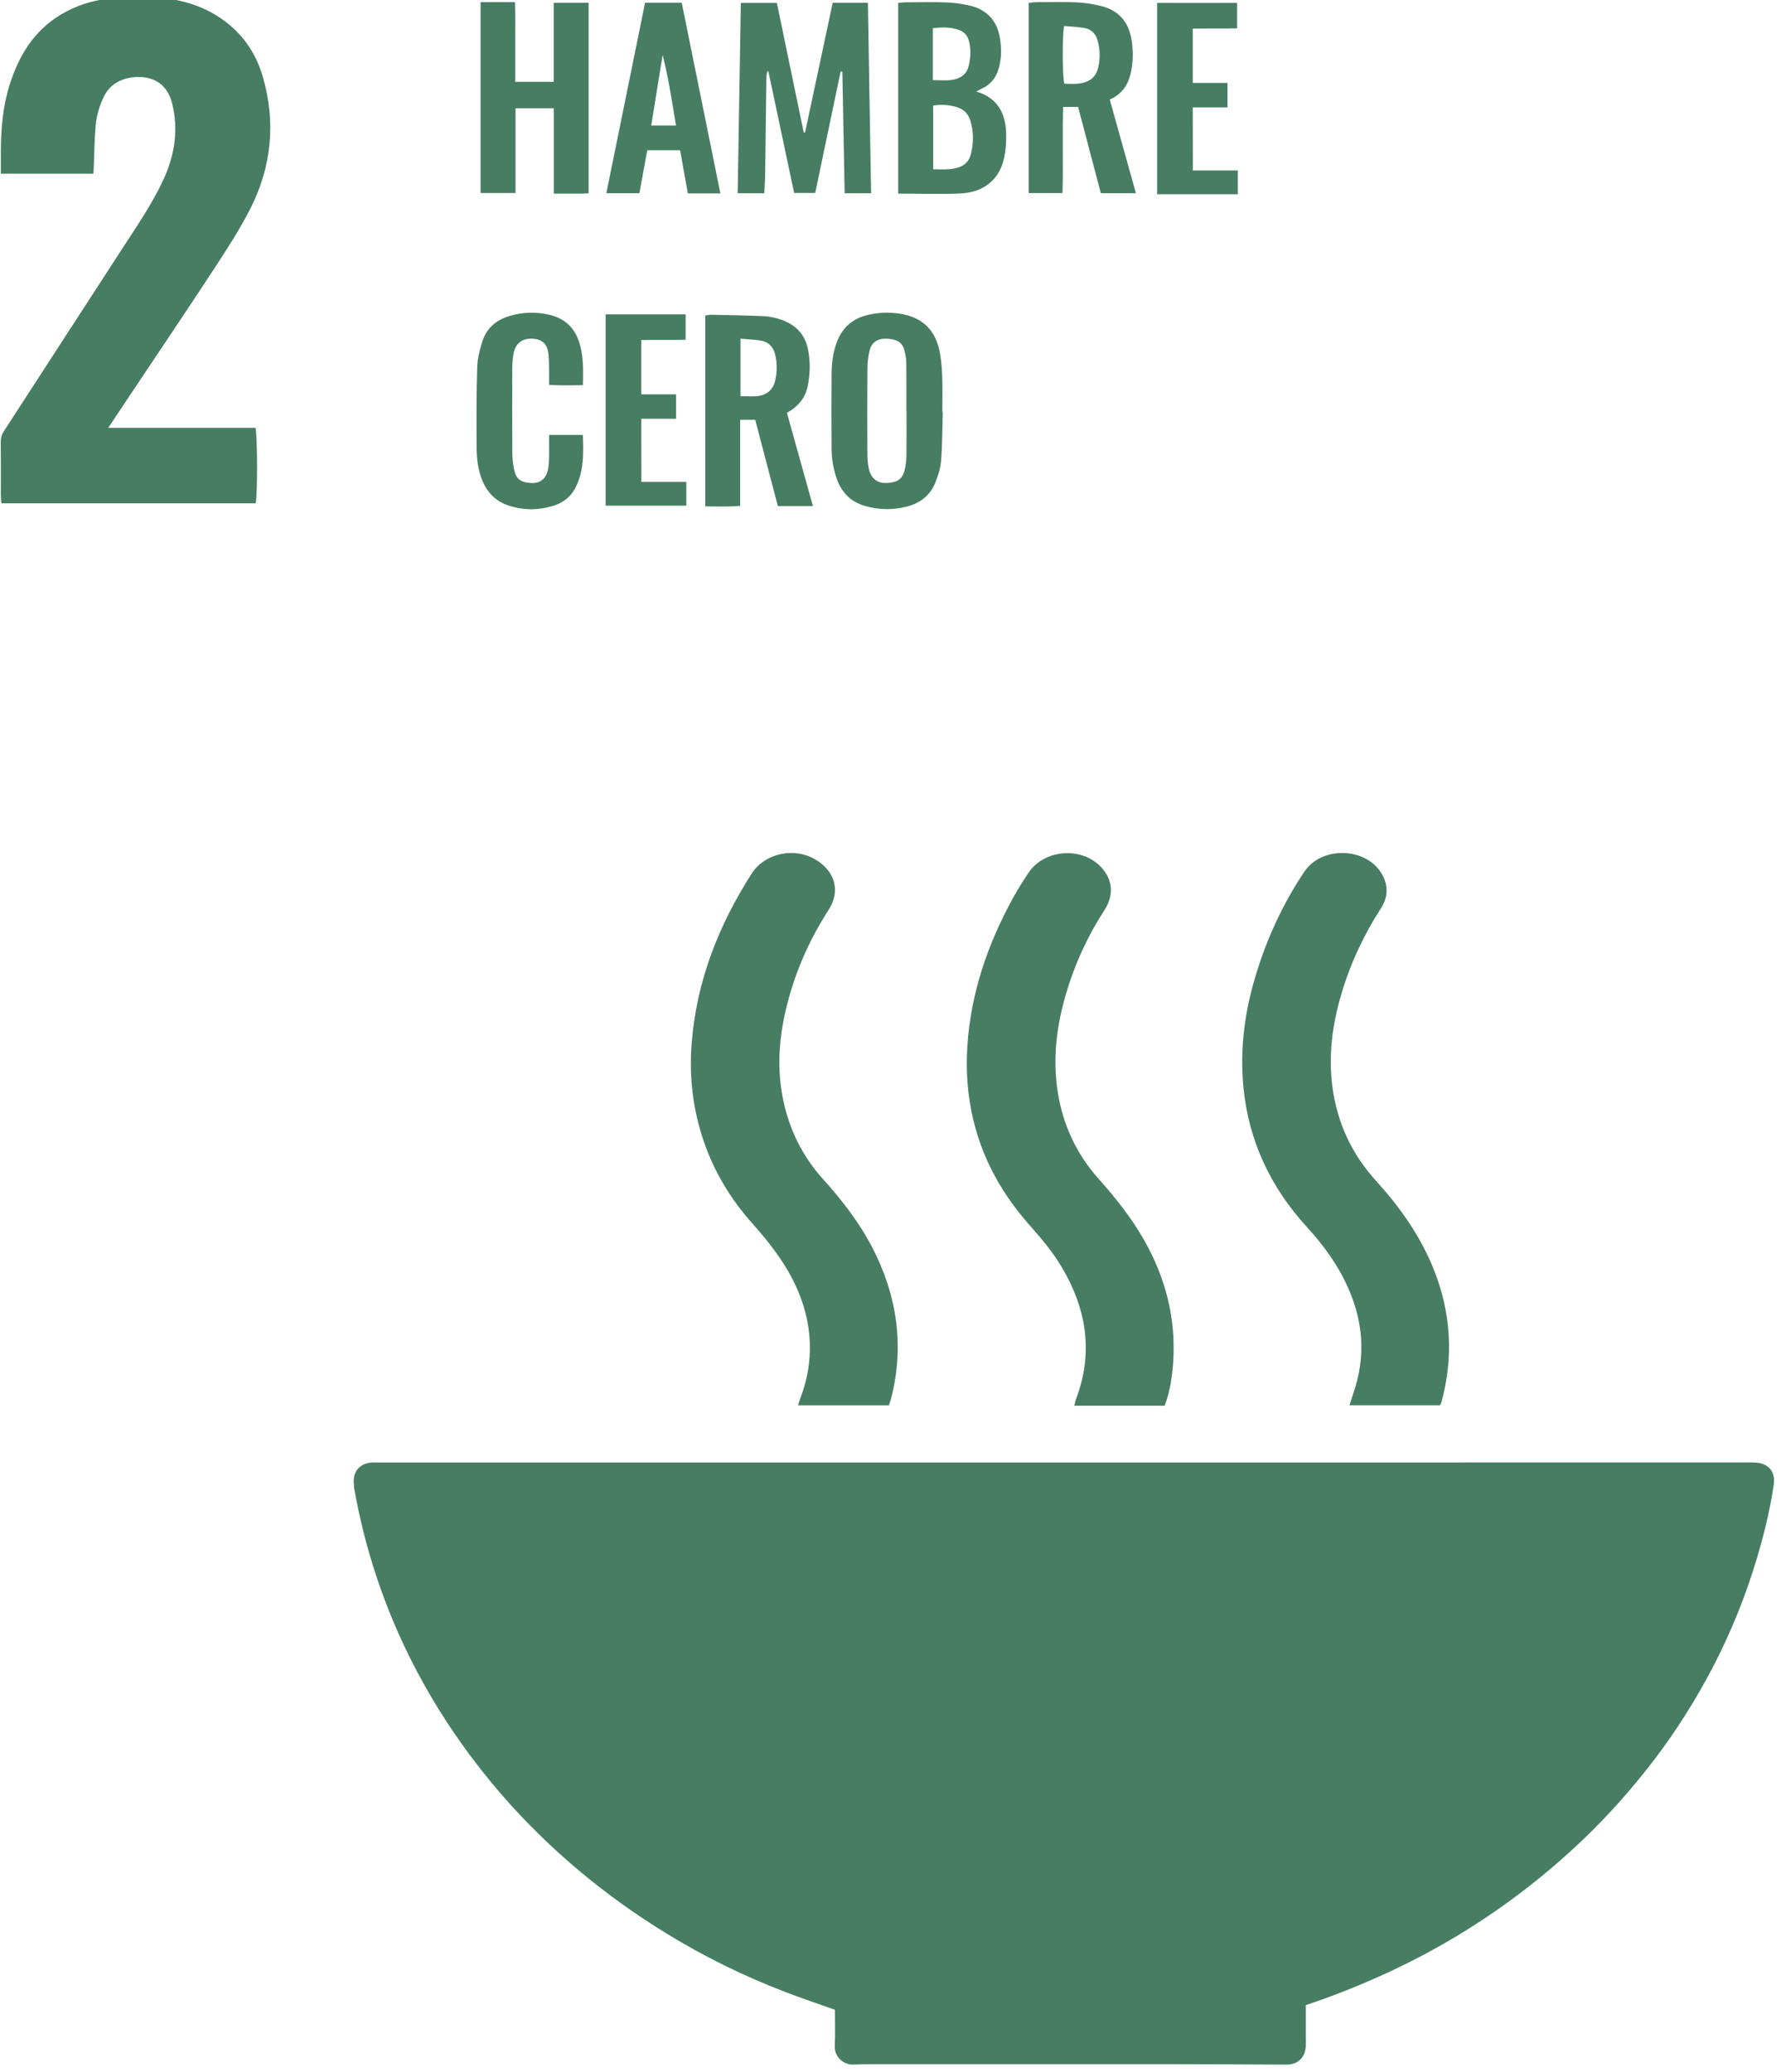
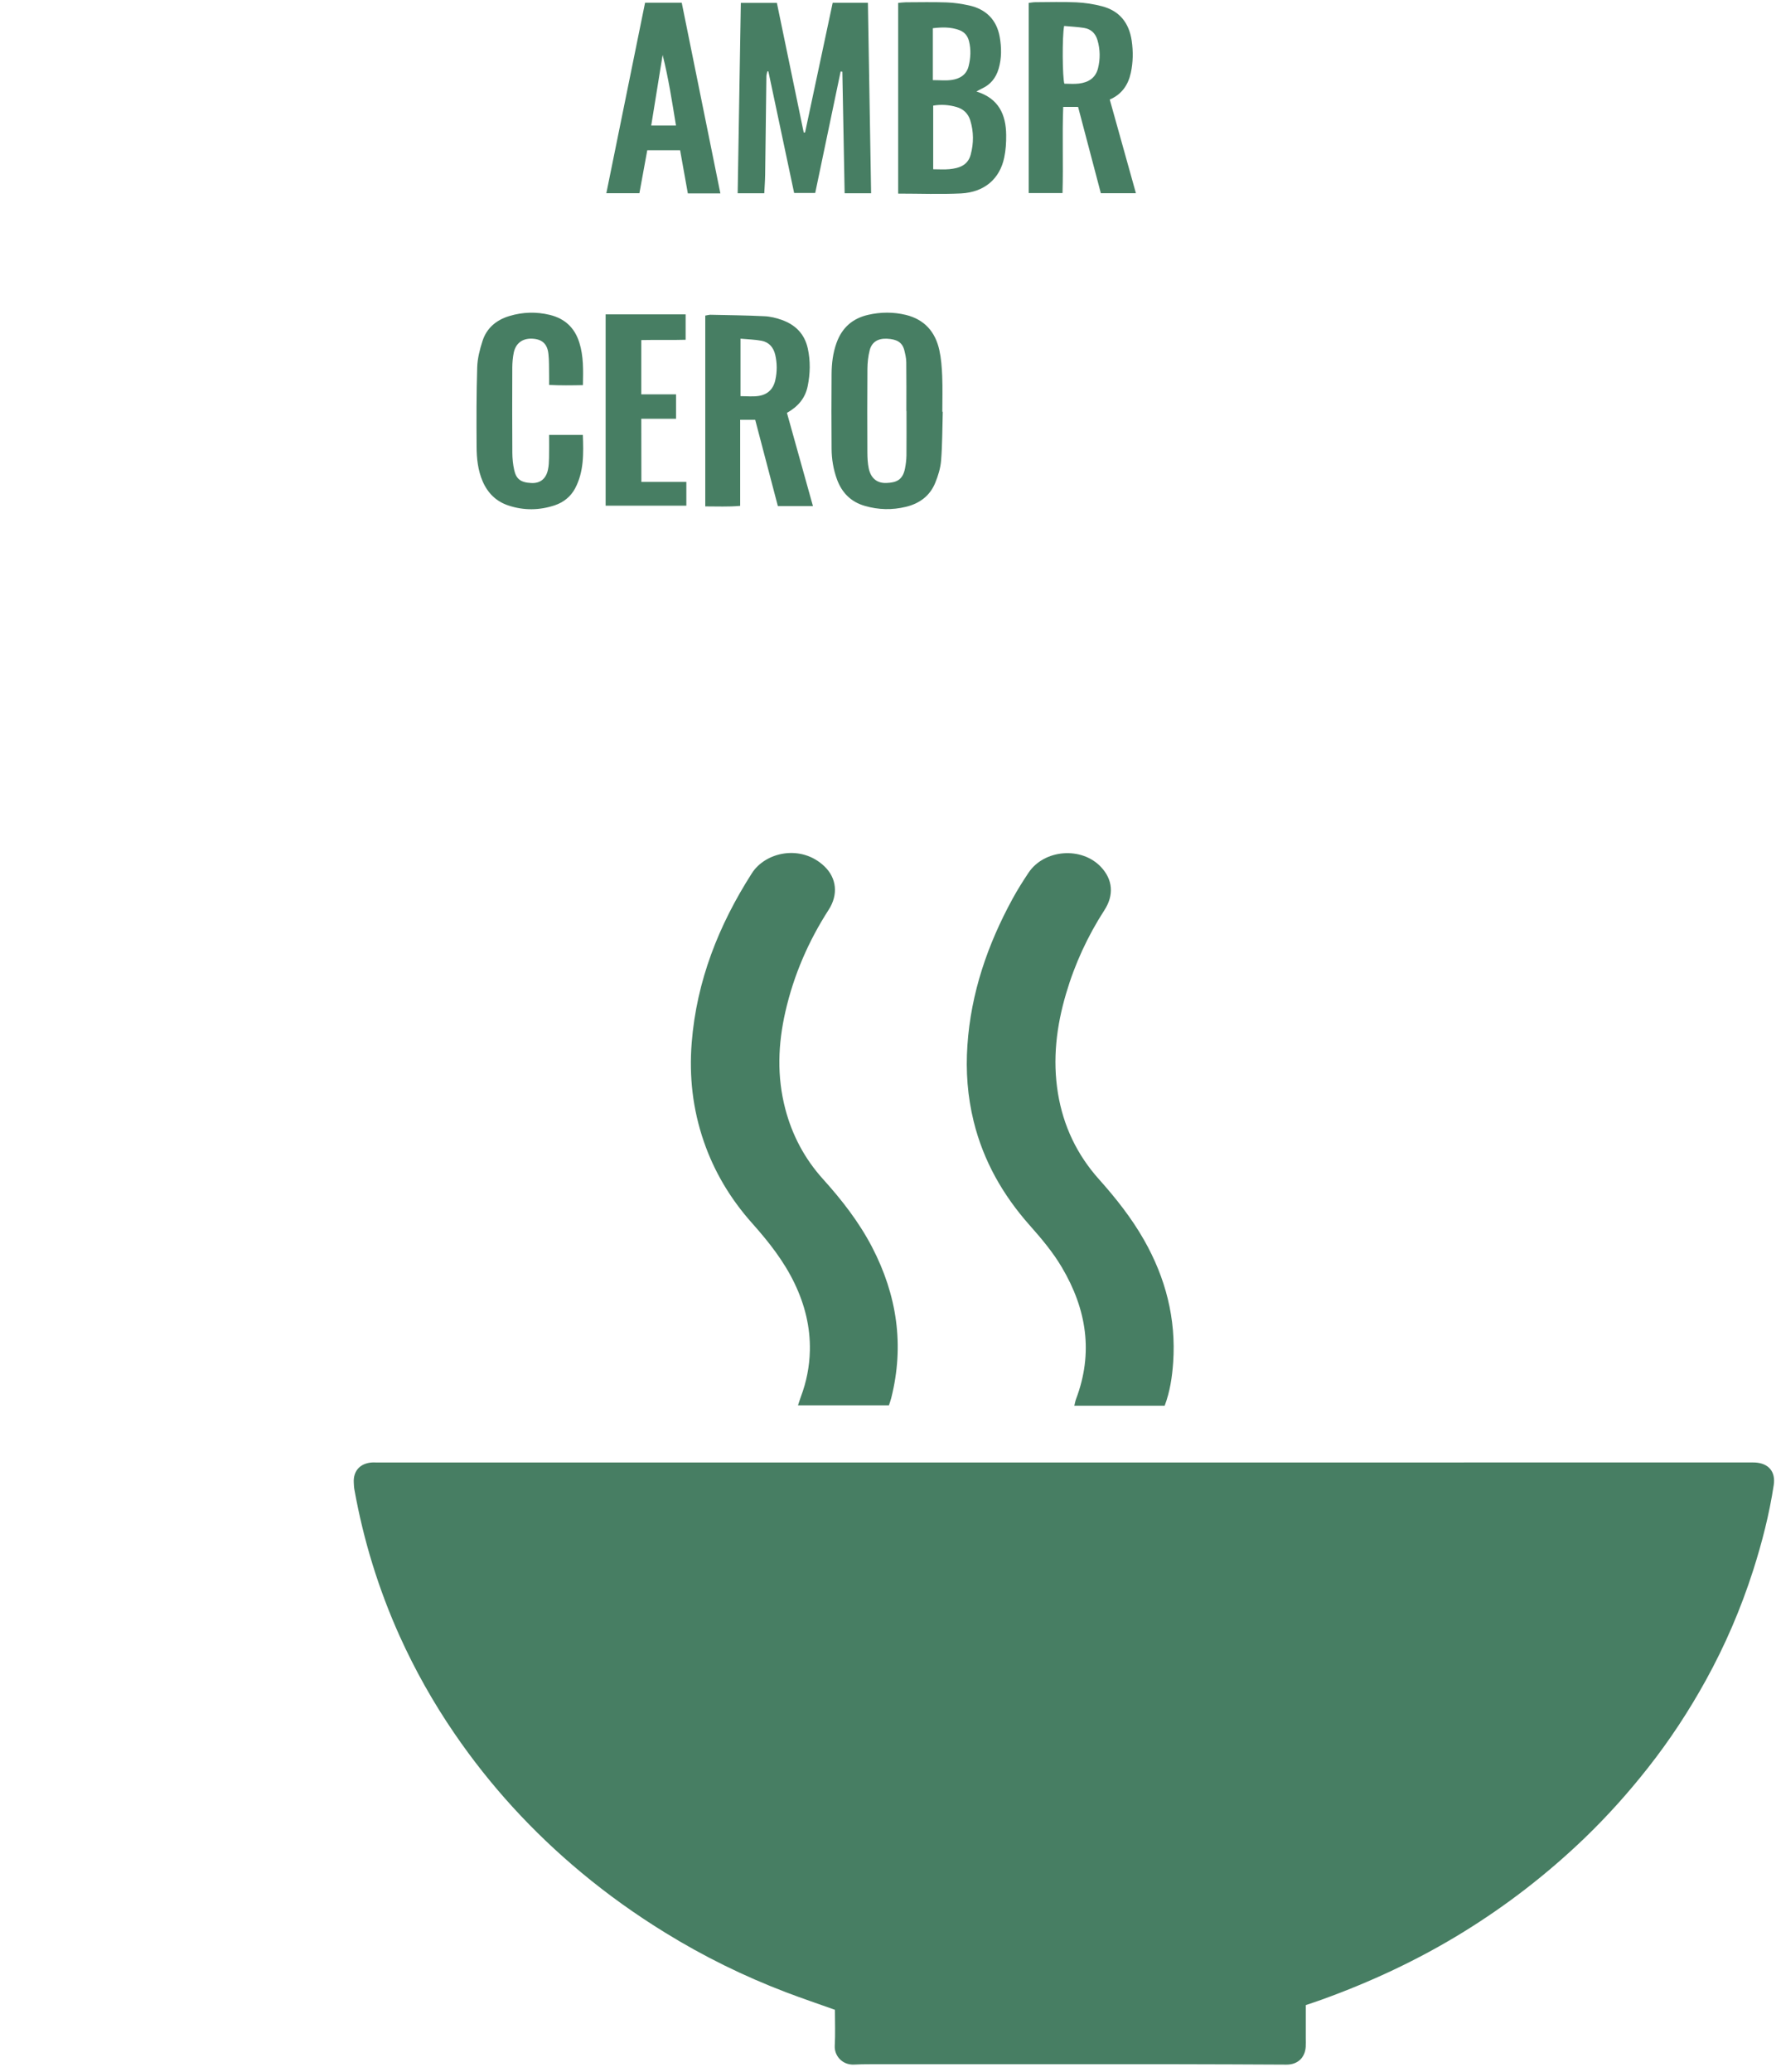
<svg xmlns="http://www.w3.org/2000/svg" width="100%" height="100%" viewBox="0 0 338 393" version="1.1" xml:space="preserve" style="fill-rule:evenodd;clip-rule:evenodd;stroke-linejoin:round;stroke-miterlimit:2;">
  <g transform="matrix(1,0,0,1,-9329,-25815)">
    <g transform="matrix(8.333,0,0,8.333,0,0)">
      <g id="alimentar_ico8">
        <g transform="matrix(1,0,0,1,1146.69,3101.76)">
-           <path d="M0,-3.184L0,-1.949L0.791,-1.949L0.791,-1.392L0,-1.392L0.002,0.045L1.026,0.045L1.026,0.586L-0.812,0.586L-0.812,-3.77C-0.639,-3.769 -0.104,-3.769 0.068,-3.769C0.263,-3.769 0.816,-3.769 1.01,-3.77L1.01,-3.191C0.678,-3.181 0.351,-3.192 0,-3.184" style="fill:rgb(71,126,99);fill-rule:nonzero;" />
-         </g>
+           </g>
        <g>
          <g transform="matrix(1,0,0,1,1138.54,3132.47)">
            <path d="M0,11.203C-0.384,11.066 -0.752,10.942 -1.114,10.804C-2.072,10.439 -2.989,9.988 -3.862,9.45C-4.532,9.038 -5.172,8.582 -5.777,8.078C-6.888,7.154 -7.854,6.1 -8.669,4.908C-9.147,4.209 -9.562,3.473 -9.911,2.701C-10.394,1.63 -10.737,0.516 -10.944,-0.639C-10.954,-0.691 -10.955,-0.744 -10.958,-0.797C-10.972,-1.045 -10.835,-1.216 -10.59,-1.251C-10.532,-1.26 -10.471,-1.255 -10.412,-1.255C0.004,-1.256 10.42,-1.256 20.836,-1.256C20.876,-1.256 20.916,-1.257 20.955,-1.255C21.263,-1.239 21.427,-1.047 21.381,-0.742C21.281,-0.081 21.115,0.565 20.912,1.201C20.633,2.071 20.274,2.908 19.832,3.707C19.448,4.402 19.014,5.064 18.522,5.688C18.076,6.255 17.596,6.791 17.076,7.292C16.225,8.11 15.297,8.828 14.291,9.446C13.274,10.071 12.199,10.571 11.078,10.975C10.966,11.016 10.853,11.052 10.723,11.096L10.723,11.844C10.723,11.91 10.726,11.977 10.722,12.043C10.707,12.297 10.535,12.453 10.282,12.451C9.455,12.447 8.628,12.443 7.801,12.442C5.465,12.441 3.129,12.442 0.793,12.442C0.674,12.442 0.555,12.444 0.436,12.45C0.162,12.463 -0.015,12.243 -0.004,12.026C0.011,11.756 0,11.484 0,11.203" style="fill:rgb(71,126,99);fill-rule:nonzero;" />
          </g>
          <g transform="matrix(1,0,0,1,1121.99,3099.56)">
-             <path d="M0,8.103L3.353,8.103C3.399,8.27 3.402,9.632 3.358,9.821L-2.435,9.821C-2.439,9.752 -2.445,9.694 -2.446,9.635C-2.446,9.232 -2.444,8.828 -2.448,8.425C-2.448,8.335 -2.429,8.26 -2.38,8.184C-1.458,6.766 -0.541,5.345 0.382,3.927C0.699,3.44 1.027,2.958 1.268,2.427C1.514,1.884 1.602,1.317 1.458,0.728C1.368,0.364 1.141,0.155 0.789,0.121C0.48,0.092 0.092,0.189 -0.087,0.539C-0.199,0.759 -0.268,0.994 -0.288,1.238C-0.313,1.534 -0.316,1.832 -0.328,2.129C-0.331,2.187 -0.334,2.245 -0.337,2.317L-2.446,2.317C-2.446,2.141 -2.447,1.971 -2.446,1.802C-2.442,1.285 -2.4,0.772 -2.241,0.277C-2.028,-0.384 -1.682,-0.948 -1.068,-1.311C-0.734,-1.509 -0.368,-1.626 0.015,-1.667C0.329,-1.7 0.648,-1.718 0.963,-1.704C1.502,-1.68 2.021,-1.563 2.487,-1.27C3.008,-0.941 3.35,-0.475 3.52,0.11C3.823,1.153 3.72,2.169 3.227,3.132C2.987,3.601 2.697,4.045 2.408,4.487C1.786,5.437 1.15,6.379 0.519,7.324C0.355,7.57 0.192,7.816 0,8.103" style="fill:rgb(71,126,99);fill-rule:nonzero;" />
-           </g>
+             </g>
          <g transform="matrix(1,0,0,1,1139.77,3117.14)">
            <path d="M0,12.773L-2.071,12.773C-2.046,12.697 -2.027,12.636 -2.005,12.576C-1.878,12.239 -1.809,11.889 -1.801,11.53C-1.789,10.993 -1.916,10.484 -2.148,10C-2.393,9.488 -2.741,9.049 -3.116,8.628C-3.605,8.08 -3.978,7.461 -4.217,6.765C-4.468,6.036 -4.553,5.288 -4.492,4.52C-4.38,3.11 -3.877,1.842 -3.121,0.661C-2.81,0.175 -2,0 -1.472,0.502C-1.188,0.771 -1.152,1.151 -1.372,1.492C-1.834,2.209 -2.168,2.98 -2.358,3.812C-2.527,4.551 -2.554,5.289 -2.36,6.028C-2.203,6.627 -1.919,7.16 -1.506,7.619C-1.075,8.096 -0.682,8.6 -0.384,9.172C0.183,10.263 0.356,11.406 0.052,12.609C0.038,12.665 0.017,12.72 0,12.773" style="fill:rgb(71,126,99);fill-rule:nonzero;" />
          </g>
          <g transform="matrix(1,0,0,1,1146.05,3117.19)">
            <path d="M0,12.732L-2.058,12.732C-2.044,12.678 -2.037,12.629 -2.02,12.584C-1.619,11.529 -1.778,10.535 -2.341,9.584C-2.547,9.235 -2.807,8.927 -3.075,8.625C-3.685,7.938 -4.129,7.159 -4.35,6.261C-4.49,5.692 -4.533,5.114 -4.493,4.531C-4.413,3.336 -4.033,2.233 -3.463,1.19C-3.353,0.988 -3.229,0.792 -3.101,0.6C-2.743,0.065 -1.892,0 -1.451,0.469C-1.181,0.756 -1.151,1.108 -1.371,1.449C-1.753,2.04 -2.046,2.674 -2.245,3.349C-2.465,4.092 -2.557,4.846 -2.431,5.62C-2.309,6.364 -1.998,7.017 -1.497,7.577C-1.113,8.007 -0.757,8.456 -0.471,8.958C0.022,9.824 0.262,10.752 0.193,11.749C0.17,12.076 0.123,12.404 0,12.732" style="fill:rgb(71,126,99);fill-rule:nonzero;" />
          </g>
          <g transform="matrix(1,0,0,1,1152.32,3117.17)">
-             <path d="M0,12.742L-2.061,12.742C-2.017,12.605 -1.976,12.481 -1.937,12.357C-1.654,11.452 -1.796,10.594 -2.237,9.775C-2.451,9.379 -2.723,9.022 -3.028,8.689C-3.857,7.784 -4.359,6.725 -4.477,5.5C-4.553,4.703 -4.467,3.916 -4.251,3.144C-3.996,2.234 -3.616,1.381 -3.089,0.596C-2.689,0 -1.666,0.038 -1.318,0.659C-1.174,0.916 -1.182,1.175 -1.343,1.426C-1.739,2.041 -2.046,2.697 -2.251,3.398C-2.449,4.07 -2.54,4.756 -2.455,5.455C-2.353,6.285 -2.02,7.013 -1.456,7.634C-0.911,8.235 -0.446,8.888 -0.143,9.647C0.253,10.637 0.313,11.648 0.032,12.677C0.027,12.696 0.015,12.712 0,12.742" style="fill:rgb(71,126,99);fill-rule:nonzero;" />
-           </g>
+             </g>
          <g transform="matrix(1,0,0,1,1140.77,3100.57)">
            <path d="M0,-0.822C0.155,-0.822 0.293,-0.807 0.427,-0.826C0.613,-0.852 0.766,-0.942 0.815,-1.141C0.861,-1.328 0.871,-1.517 0.824,-1.707C0.793,-1.834 0.719,-1.918 0.6,-1.962C0.406,-2.034 0.206,-2.028 0,-2.004L0,-0.822ZM0.008,-0.242L0.008,1.207C0.141,1.207 0.26,1.216 0.377,1.205C0.596,1.183 0.797,1.12 0.862,0.874C0.932,0.614 0.932,0.353 0.852,0.093C0.803,-0.066 0.692,-0.166 0.54,-0.21C0.369,-0.259 0.193,-0.274 0.008,-0.242M-0.79,1.761L-0.79,-2.58C-0.732,-2.585 -0.675,-2.593 -0.618,-2.594C-0.307,-2.595 0.004,-2.602 0.315,-2.591C0.485,-2.585 0.656,-2.559 0.822,-2.523C1.21,-2.439 1.454,-2.195 1.523,-1.806C1.565,-1.567 1.569,-1.32 1.498,-1.08C1.436,-0.871 1.312,-0.718 1.113,-0.628C1.078,-0.612 1.045,-0.592 0.992,-0.563C1.5,-0.407 1.666,-0.038 1.67,0.429C1.672,0.599 1.661,0.773 1.626,0.939C1.525,1.427 1.172,1.73 0.641,1.757C0.173,1.78 -0.297,1.761 -0.79,1.761" style="fill:rgb(71,126,99);fill-rule:nonzero;" />
          </g>
          <g transform="matrix(1,0,0,1,1140.17,3107.28)">
            <path d="M0,0L-0.003,0C-0.003,-0.371 0,-0.741 -0.005,-1.112C-0.006,-1.203 -0.028,-1.295 -0.05,-1.384C-0.096,-1.568 -0.225,-1.635 -0.445,-1.646C-0.651,-1.656 -0.791,-1.568 -0.838,-1.385C-0.874,-1.246 -0.889,-1.098 -0.89,-0.955C-0.895,-0.319 -0.894,0.316 -0.891,0.951C-0.89,1.07 -0.884,1.19 -0.86,1.306C-0.813,1.528 -0.673,1.647 -0.456,1.638C-0.233,1.629 -0.085,1.572 -0.034,1.307C-0.015,1.21 -0.003,1.111 -0.001,1.012C0.002,0.675 0,0.337 0,0M0.826,0.017C0.815,0.386 0.817,0.757 0.788,1.126C0.774,1.3 0.72,1.476 0.653,1.638C0.532,1.932 0.297,2.105 -0.01,2.18C-0.325,2.257 -0.638,2.25 -0.948,2.16C-1.264,2.07 -1.471,1.861 -1.583,1.557C-1.665,1.332 -1.705,1.097 -1.706,0.858C-1.71,0.29 -1.711,-0.279 -1.706,-0.848C-1.704,-1.086 -1.676,-1.321 -1.594,-1.549C-1.47,-1.896 -1.229,-2.108 -0.875,-2.189C-0.588,-2.255 -0.298,-2.257 -0.011,-2.187C0.412,-2.082 0.657,-1.8 0.748,-1.386C0.79,-1.194 0.805,-0.994 0.813,-0.797C0.824,-0.526 0.816,-0.255 0.816,0.016C0.819,0.016 0.823,0.016 0.826,0.017" style="fill:rgb(71,126,99);fill-rule:nonzero;" />
          </g>
        </g>
        <g transform="matrix(1,0,0,1,1137.86,3099.37)">
          <path d="M0,1.57C0.209,0.586 0.419,-0.398 0.629,-1.383L1.431,-1.383C1.455,0.068 1.48,1.505 1.504,2.953L0.901,2.953C0.883,2.03 0.866,1.108 0.849,0.186C0.836,0.185 0.823,0.183 0.81,0.181C0.618,1.098 0.426,2.016 0.231,2.947L-0.249,2.947C-0.445,2.024 -0.64,1.103 -0.835,0.182C-0.843,0.179 -0.851,0.177 -0.858,0.175C-0.866,0.214 -0.88,0.252 -0.881,0.29C-0.891,1.037 -0.899,1.784 -0.909,2.532C-0.911,2.669 -0.922,2.807 -0.929,2.953L-1.535,2.953C-1.511,1.511 -1.487,0.074 -1.463,-1.38L-0.642,-1.38C-0.44,-0.401 -0.236,0.584 -0.031,1.57L0,1.57" style="fill:rgb(71,126,99);fill-rule:nonzero;" />
        </g>
        <g transform="matrix(1,0,0,1,1131.26,3100.52)">
-           <path d="M0,-0.734L0.875,-0.734L0.875,-2.533L1.67,-2.533L1.67,1.803C1.605,1.806 1.547,1.811 1.49,1.812C1.293,1.813 1.096,1.812 0.877,1.812L0.877,-0.132L0.006,-0.132L0.006,1.798L-0.79,1.798L-0.79,-2.547L-0.008,-2.547C0.008,-2.237 -0.002,-1.942 0,-1.647C0.001,-1.35 0,-1.052 0,-0.734" style="fill:rgb(71,126,99);fill-rule:nonzero;" />
-         </g>
+           </g>
        <g transform="matrix(1,0,0,1,1136.39,3108.92)">
          <path d="M0,-3.287L0,-1.978C0.144,-1.978 0.276,-1.964 0.404,-1.982C0.613,-2.011 0.747,-2.134 0.793,-2.348C0.835,-2.538 0.834,-2.728 0.791,-2.917C0.752,-3.085 0.652,-3.206 0.48,-3.239C0.332,-3.267 0.18,-3.27 0,-3.287M1.057,-1.598C1.256,-0.886 1.45,-0.19 1.649,0.523L0.85,0.523C0.677,-0.134 0.507,-0.784 0.334,-1.441L-0.008,-1.441L-0.008,0.519C-0.283,0.544 -0.537,0.53 -0.803,0.531L-0.803,-3.812C-0.759,-3.819 -0.722,-3.831 -0.684,-3.831C-0.275,-3.822 0.134,-3.818 0.543,-3.798C0.679,-3.792 0.818,-3.758 0.947,-3.711C1.251,-3.601 1.458,-3.395 1.531,-3.068C1.595,-2.779 1.588,-2.491 1.529,-2.203C1.473,-1.933 1.312,-1.742 1.057,-1.598" style="fill:rgb(71,126,99);fill-rule:nonzero;" />
        </g>
        <g transform="matrix(1,0,0,1,1143.76,3101.77)">
          <path d="M0,-3.255C-0.047,-3.011 -0.039,-2.086 0.005,-1.941C0.115,-1.941 0.228,-1.93 0.338,-1.944C0.549,-1.969 0.715,-2.068 0.771,-2.289C0.825,-2.504 0.822,-2.719 0.759,-2.934C0.713,-3.089 0.611,-3.184 0.456,-3.21C0.309,-3.234 0.159,-3.24 0,-3.255M1.039,-1.58C1.241,-0.858 1.436,-0.161 1.635,0.552L0.836,0.552C0.666,-0.094 0.493,-0.748 0.318,-1.412L-0.021,-1.412C-0.046,-0.764 -0.017,-0.113 -0.037,0.549L-0.806,0.549L-0.806,-3.78C-0.756,-3.786 -0.706,-3.796 -0.656,-3.796C-0.345,-3.797 -0.034,-3.807 0.276,-3.793C0.472,-3.784 0.671,-3.754 0.861,-3.704C1.262,-3.6 1.48,-3.324 1.539,-2.918C1.574,-2.674 1.571,-2.43 1.519,-2.189C1.46,-1.918 1.319,-1.702 1.039,-1.58" style="fill:rgb(71,126,99);fill-rule:nonzero;" />
        </g>
        <g transform="matrix(1,0,0,1,1132.03,3106.74)">
          <path d="M0,1.084L0.769,1.084C0.785,1.506 0.795,1.922 0.591,2.304C0.491,2.49 0.328,2.62 0.127,2.687C-0.221,2.802 -0.573,2.807 -0.922,2.692C-1.201,2.601 -1.394,2.413 -1.512,2.143C-1.622,1.888 -1.65,1.618 -1.651,1.348C-1.655,0.746 -1.656,0.144 -1.637,-0.457C-1.631,-0.658 -1.578,-0.862 -1.516,-1.055C-1.42,-1.352 -1.198,-1.535 -0.902,-1.623C-0.599,-1.714 -0.291,-1.723 0.017,-1.648C0.358,-1.565 0.583,-1.356 0.689,-1.017C0.786,-0.708 0.778,-0.394 0.771,-0.049C0.512,-0.044 0.266,-0.04 0,-0.054C0,-0.148 0.002,-0.226 0,-0.304C-0.003,-0.456 0.002,-0.609 -0.015,-0.76C-0.04,-0.994 -0.164,-1.099 -0.394,-1.107C-0.609,-1.114 -0.76,-1.001 -0.805,-0.787C-0.827,-0.678 -0.837,-0.564 -0.838,-0.453C-0.841,0.195 -0.841,0.844 -0.837,1.492C-0.836,1.623 -0.823,1.757 -0.794,1.884C-0.75,2.08 -0.656,2.167 -0.406,2.179C-0.2,2.19 -0.069,2.08 -0.026,1.877C-0.006,1.788 -0.003,1.694 -0.001,1.602C0.003,1.437 0,1.272 0,1.084" style="fill:rgb(71,126,99);fill-rule:nonzero;" />
        </g>
        <g transform="matrix(1,0,0,1,1134.92,3099.53)">
          <path d="M0,1.252C-0.089,0.706 -0.171,0.172 -0.304,-0.355C-0.39,0.176 -0.476,0.706 -0.564,1.252L0,1.252ZM1.011,2.796L0.27,2.796C0.212,2.471 0.154,2.148 0.094,1.814L-0.654,1.814C-0.713,2.137 -0.772,2.46 -0.833,2.792L-1.586,2.792C-1.292,1.345 -0.999,-0.095 -0.704,-1.544L0.131,-1.544C0.423,-0.104 0.715,1.335 1.011,2.796" style="fill:rgb(71,126,99);fill-rule:nonzero;" />
        </g>
        <g transform="matrix(1,0,0,1,1134.13,3108.85)">
          <path d="M0,-3.185L0,-1.95L0.791,-1.95L0.791,-1.393L0,-1.393L0.002,0.044L1.026,0.044L1.026,0.585L-0.812,0.585L-0.812,-3.77L1.01,-3.77L1.01,-3.192C0.678,-3.182 0.351,-3.193 0,-3.185" style="fill:rgb(71,126,99);fill-rule:nonzero;" />
        </g>
      </g>
    </g>
  </g>
</svg>